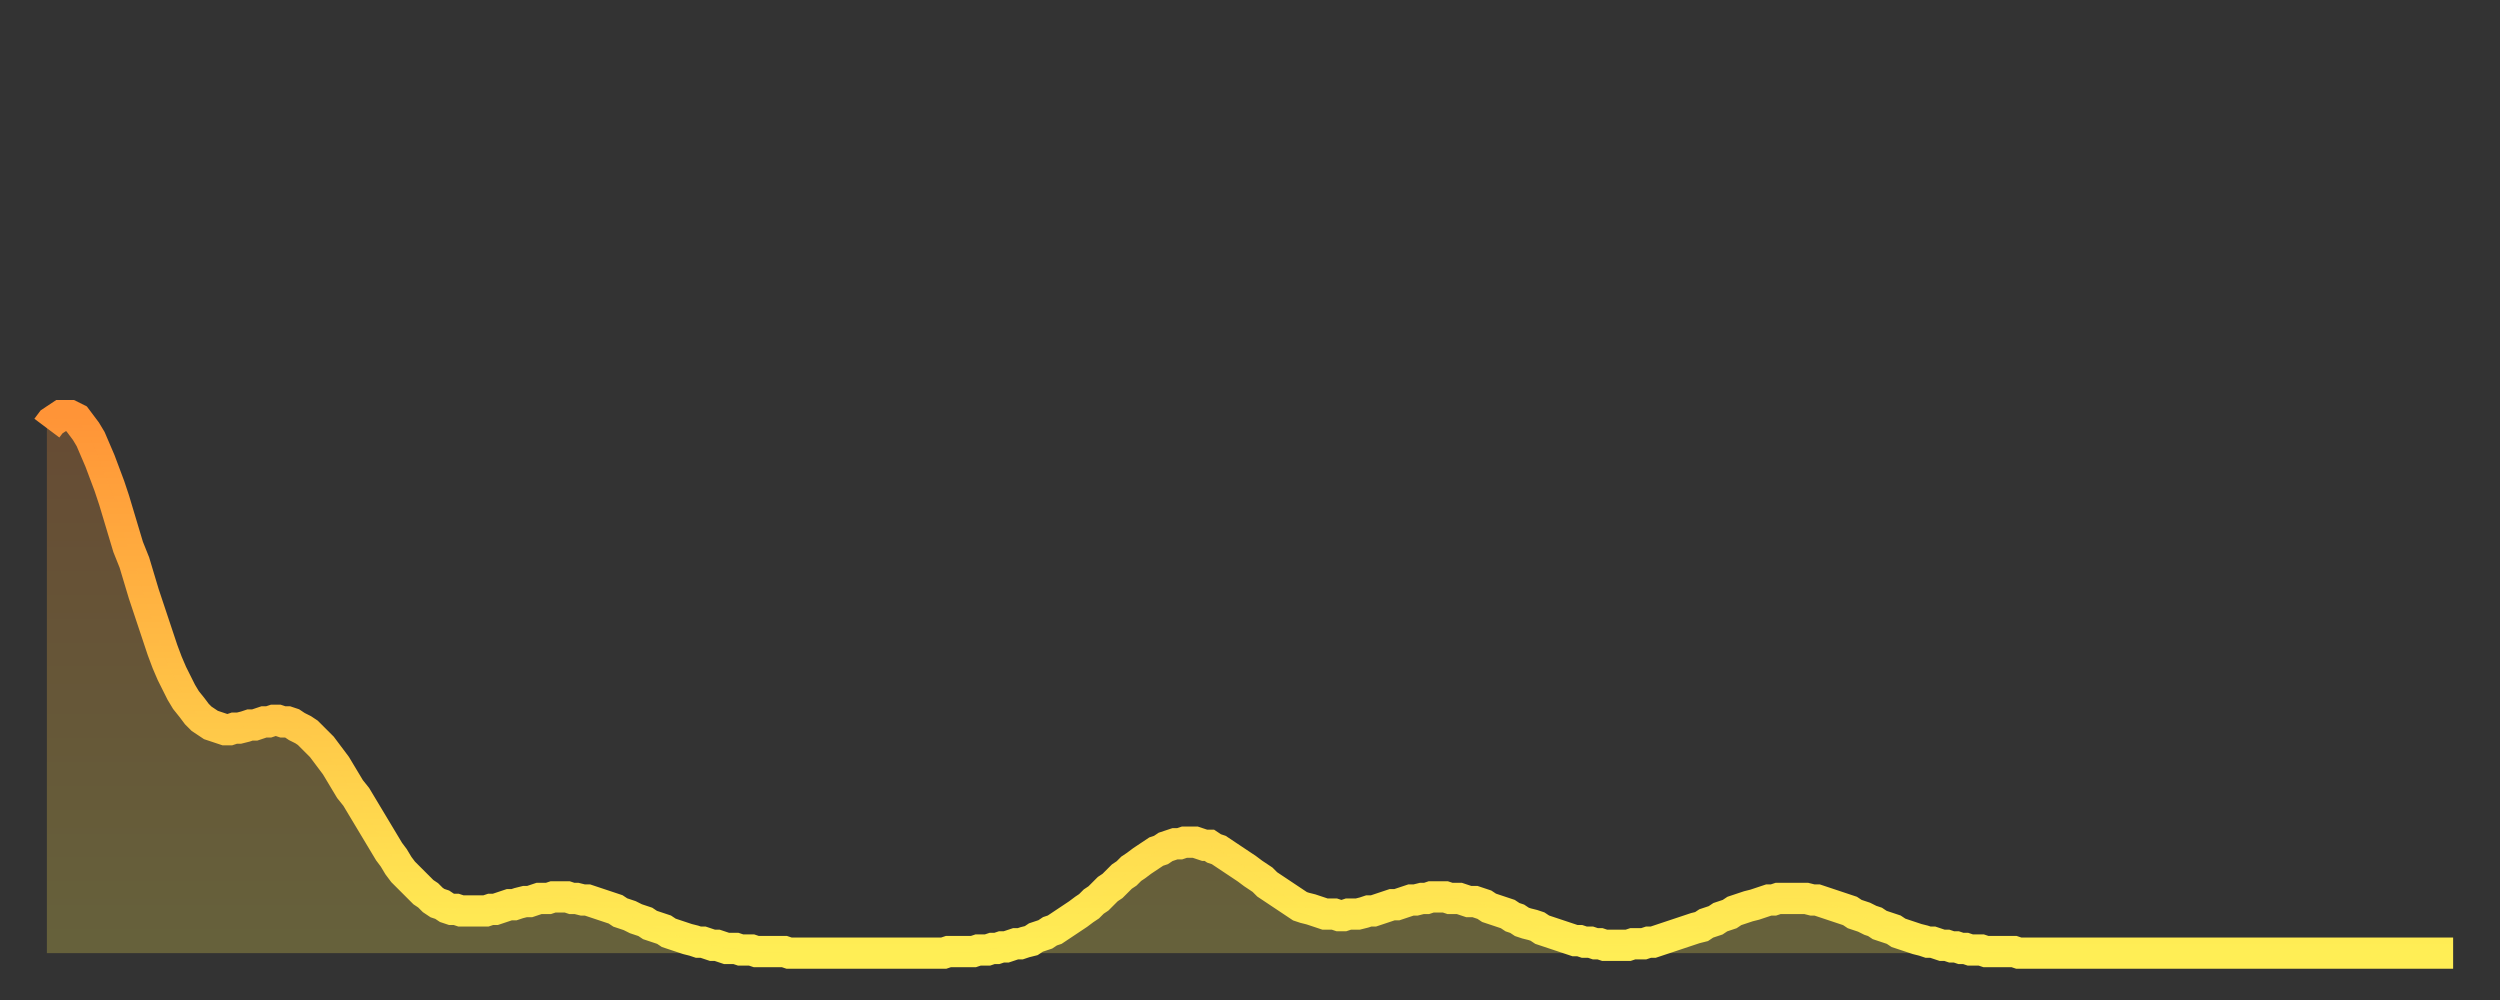
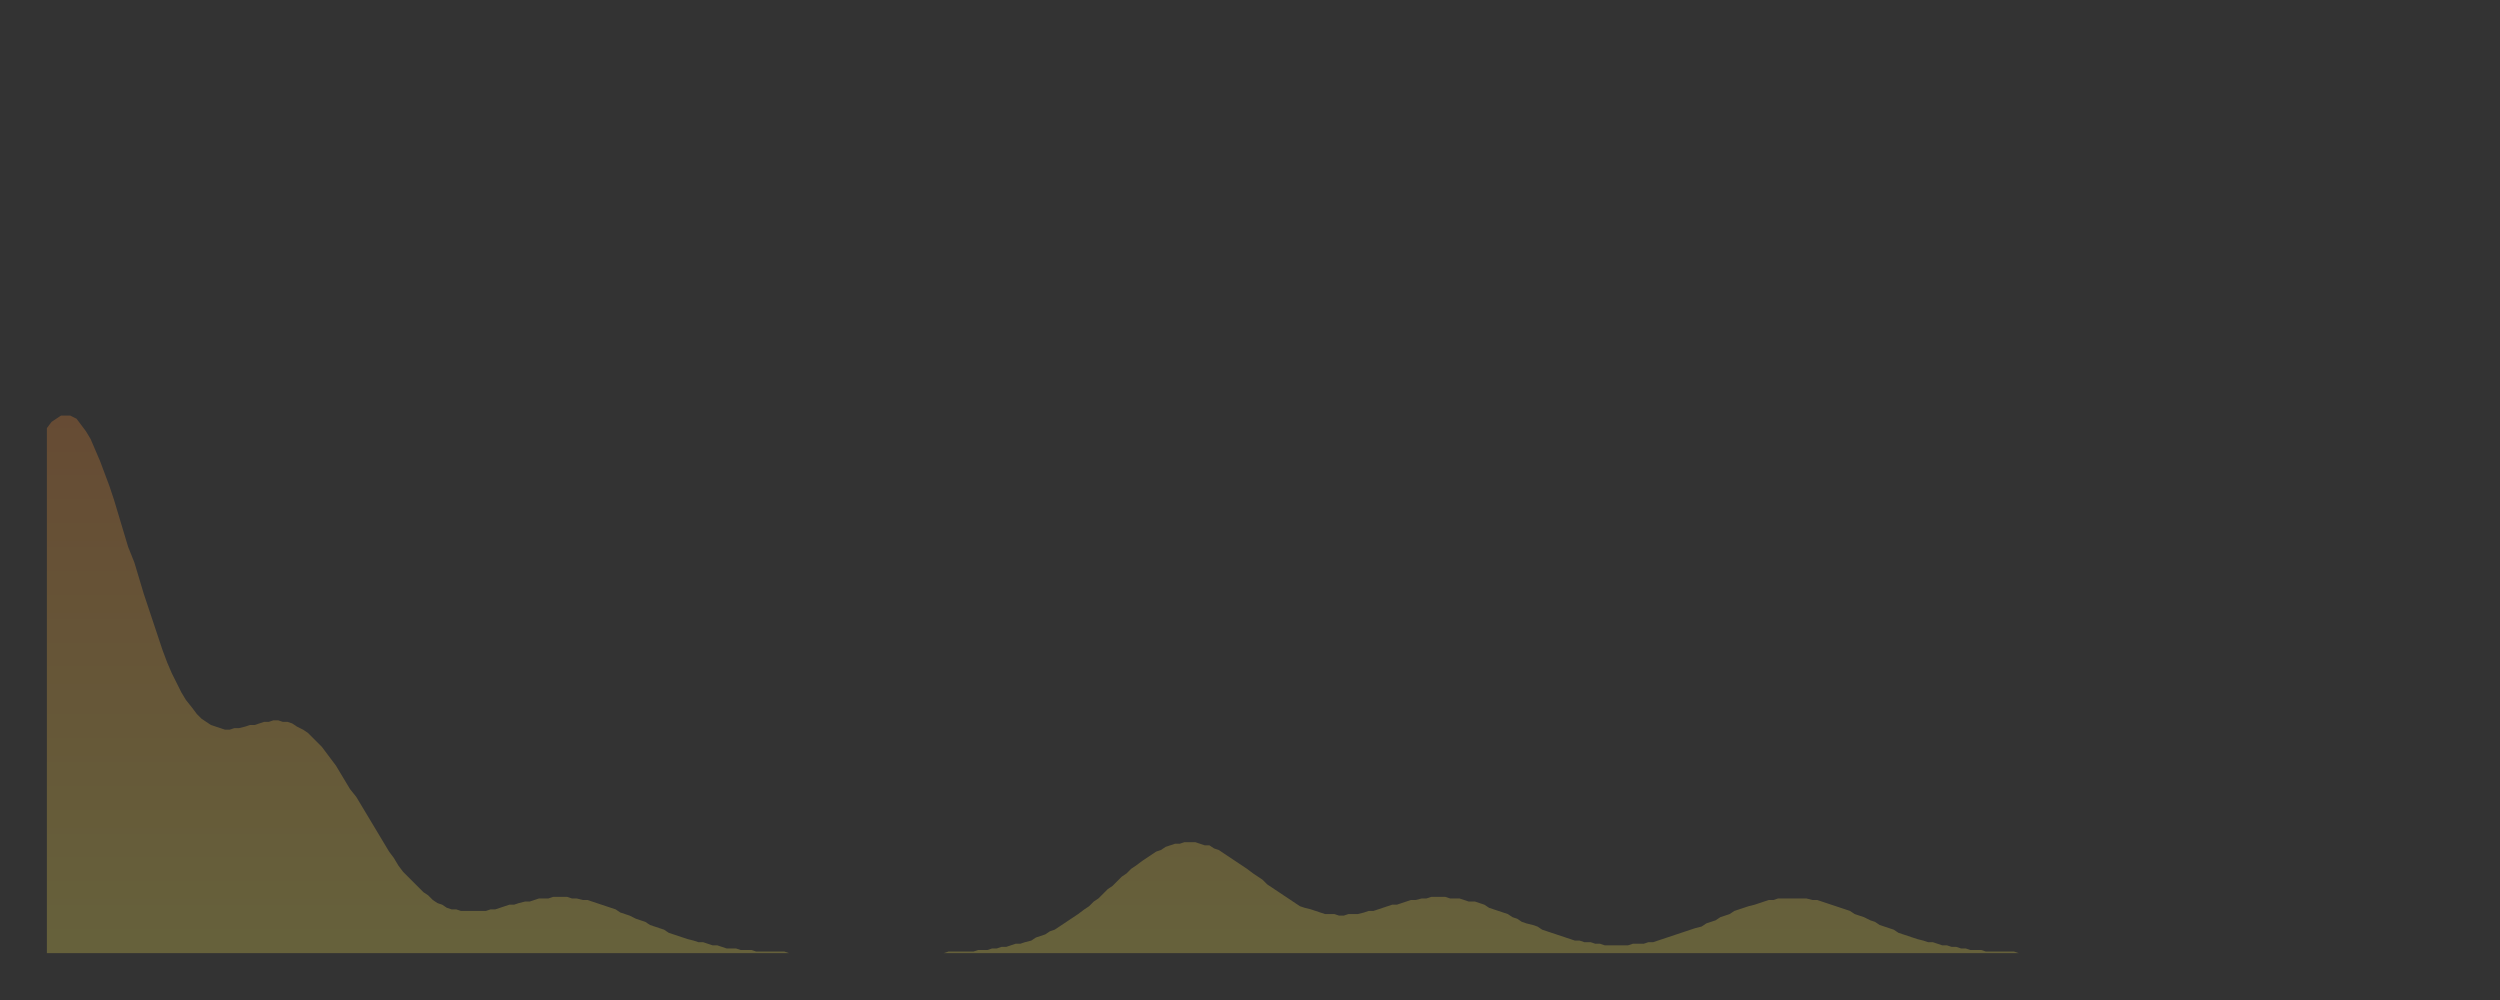
<svg xmlns="http://www.w3.org/2000/svg" baseProfile="full" height="64" version="1.1" width="160">
  <rect width="100%" height="100%" fill="#333333" stroke="none" />
  <defs>
    <linearGradient id="id6312064" x1="0" x2="0" y1="0" y2="1">
      <stop offset="0%" stop-color="#ff9437" />
      <stop offset="50%" stop-color="#ffc146" />
      <stop offset="100%" stop-color="#ffee55" />
    </linearGradient>
  </defs>
  <g transform="translate(3,3)">
    <g>
-       <path d="M 0.0 24.4 0.3 24.0 0.6 23.8 0.9 23.6 1.2 23.6 1.5 23.6 1.9 23.8 2.2 24.2 2.5 24.6 2.8 25.1 3.1 25.8 3.4 26.5 3.7 27.3 4.0 28.1 4.3 29.0 4.6 30.0 4.9 31.0 5.2 32.0 5.6 33.0 5.9 34.0 6.2 35.0 6.5 35.9 6.8 36.8 7.1 37.7 7.4 38.6 7.7 39.4 8.0 40.1 8.3 40.7 8.6 41.3 8.9 41.8 9.3 42.3 9.6 42.7 9.9 43.0 10.2 43.2 10.5 43.4 10.8 43.5 11.1 43.6 11.4 43.7 11.7 43.7 12.0 43.6 12.3 43.6 12.7 43.5 13.0 43.4 13.3 43.4 13.6 43.3 13.9 43.2 14.2 43.2 14.5 43.1 14.8 43.1 15.1 43.2 15.4 43.2 15.7 43.3 16.0 43.5 16.4 43.7 16.7 43.9 17.0 44.2 17.3 44.5 17.6 44.8 17.9 45.2 18.2 45.6 18.5 46.0 18.8 46.5 19.1 47.0 19.4 47.5 19.8 48.0 20.1 48.5 20.4 49.0 20.7 49.5 21.0 50.0 21.3 50.5 21.6 51.0 21.9 51.5 22.2 51.9 22.5 52.4 22.8 52.8 23.1 53.1 23.5 53.5 23.8 53.8 24.1 54.1 24.4 54.3 24.7 54.6 25.0 54.8 25.3 54.9 25.6 55.1 25.9 55.2 26.2 55.2 26.5 55.3 26.8 55.3 27.2 55.3 27.5 55.3 27.8 55.3 28.1 55.3 28.4 55.2 28.7 55.2 29.0 55.1 29.3 55.0 29.6 54.9 29.9 54.9 30.2 54.8 30.6 54.7 30.9 54.7 31.2 54.6 31.5 54.5 31.8 54.5 32.1 54.5 32.4 54.4 32.7 54.4 33.0 54.4 33.3 54.4 33.6 54.5 33.9 54.5 34.3 54.6 34.6 54.6 34.9 54.7 35.2 54.8 35.5 54.9 35.8 55.0 36.1 55.1 36.4 55.2 36.7 55.4 37.0 55.5 37.3 55.6 37.7 55.8 38.0 55.9 38.3 56.0 38.6 56.2 38.9 56.3 39.2 56.4 39.5 56.5 39.8 56.7 40.1 56.8 40.4 56.9 40.7 57.0 41.0 57.1 41.4 57.2 41.7 57.3 42.0 57.3 42.3 57.4 42.6 57.5 42.9 57.5 43.2 57.6 43.5 57.7 43.8 57.7 44.1 57.7 44.4 57.8 44.7 57.8 45.1 57.8 45.4 57.9 45.7 57.9 46.0 57.9 46.3 57.9 46.6 57.9 46.9 57.9 47.2 57.9 47.5 58.0 47.8 58.0 48.1 58.0 48.5 58.0 48.8 58.0 49.1 58.0 49.4 58.0 49.7 58.0 50.0 58.0 50.3 58.0 50.6 58.0 50.9 58.0 51.2 58.0 51.5 58.0 51.8 58.0 52.2 58.0 52.5 58.0 52.8 58.0 53.1 58.0 53.4 58.0 53.7 58.0 54.0 58.0 54.3 58.0 54.6 58.0 54.9 58.0 55.2 58.0 55.6 58.0 55.9 58.0 56.2 58.0 56.5 58.0 56.8 58.0 57.1 58.0 57.4 58.0 57.7 57.9 58.0 57.9 58.3 57.9 58.6 57.9 58.9 57.9 59.3 57.9 59.6 57.8 59.9 57.8 60.2 57.8 60.5 57.7 60.8 57.7 61.1 57.6 61.4 57.6 61.7 57.5 62.0 57.4 62.3 57.4 62.6 57.3 63.0 57.2 63.3 57.0 63.6 56.9 63.9 56.8 64.2 56.6 64.5 56.5 64.8 56.3 65.1 56.1 65.4 55.9 65.7 55.7 66.0 55.5 66.4 55.2 66.7 55.0 67.0 54.7 67.3 54.5 67.6 54.2 67.9 53.9 68.2 53.7 68.5 53.4 68.8 53.1 69.1 52.9 69.4 52.6 69.7 52.4 70.1 52.1 70.4 51.9 70.7 51.7 71.0 51.5 71.3 51.4 71.6 51.2 71.9 51.1 72.2 51.0 72.5 51.0 72.8 50.9 73.1 50.9 73.5 50.9 73.8 51.0 74.1 51.1 74.4 51.1 74.7 51.3 75.0 51.4 75.3 51.6 75.6 51.8 75.9 52.0 76.2 52.2 76.5 52.4 76.8 52.6 77.2 52.9 77.5 53.1 77.8 53.3 78.1 53.6 78.4 53.8 78.7 54.0 79.0 54.2 79.3 54.4 79.6 54.6 79.9 54.8 80.2 55.0 80.5 55.1 80.9 55.2 81.2 55.3 81.5 55.4 81.8 55.5 82.1 55.5 82.4 55.5 82.7 55.6 83.0 55.6 83.3 55.5 83.6 55.5 83.9 55.5 84.3 55.4 84.6 55.3 84.9 55.3 85.2 55.2 85.5 55.1 85.8 55.0 86.1 54.9 86.4 54.9 86.7 54.8 87.0 54.7 87.3 54.6 87.6 54.6 88.0 54.5 88.3 54.5 88.6 54.4 88.9 54.4 89.2 54.4 89.5 54.4 89.8 54.5 90.1 54.5 90.4 54.5 90.7 54.6 91.0 54.7 91.4 54.7 91.7 54.8 92.0 54.9 92.3 55.1 92.6 55.2 92.9 55.3 93.2 55.4 93.5 55.5 93.8 55.7 94.1 55.8 94.4 56.0 94.7 56.1 95.1 56.2 95.4 56.3 95.7 56.5 96.0 56.6 96.3 56.7 96.6 56.8 96.9 56.9 97.2 57.0 97.5 57.1 97.8 57.2 98.1 57.2 98.4 57.3 98.8 57.3 99.1 57.4 99.4 57.4 99.7 57.5 100.0 57.5 100.3 57.5 100.6 57.5 100.9 57.5 101.2 57.5 101.5 57.4 101.8 57.4 102.2 57.4 102.5 57.3 102.8 57.3 103.1 57.2 103.4 57.1 103.7 57.0 104.0 56.9 104.3 56.8 104.6 56.7 104.9 56.6 105.2 56.5 105.5 56.4 105.9 56.3 106.2 56.1 106.5 56.0 106.8 55.9 107.1 55.7 107.4 55.6 107.7 55.5 108.0 55.3 108.3 55.2 108.6 55.1 108.9 55.0 109.3 54.9 109.6 54.8 109.9 54.7 110.2 54.6 110.5 54.6 110.8 54.5 111.1 54.5 111.4 54.5 111.7 54.5 112.0 54.5 112.3 54.5 112.6 54.5 113.0 54.6 113.3 54.6 113.6 54.7 113.9 54.8 114.2 54.9 114.5 55.0 114.8 55.1 115.1 55.2 115.4 55.3 115.7 55.5 116.0 55.6 116.3 55.7 116.7 55.9 117.0 56.0 117.3 56.2 117.6 56.3 117.9 56.4 118.2 56.5 118.5 56.7 118.8 56.8 119.1 56.9 119.4 57.0 119.7 57.1 120.1 57.2 120.4 57.3 120.7 57.3 121.0 57.4 121.3 57.5 121.6 57.5 121.9 57.6 122.2 57.6 122.5 57.7 122.8 57.7 123.1 57.8 123.4 57.8 123.8 57.8 124.1 57.9 124.4 57.9 124.7 57.9 125.0 57.9 125.3 57.9 125.6 57.9 125.9 57.9 126.2 58.0 126.5 58.0 126.8 58.0 127.2 58.0 127.5 58.0 127.8 58.0 128.1 58.0 128.4 58.0 128.7 58.0 129.0 58.0 129.3 58.0 129.6 58.0 129.9 58.0 130.2 58.0 130.5 58.0 130.9 58.0 131.2 58.0 131.5 58.0 131.8 58.0 132.1 58.0 132.4 58.0 132.7 58.0 133.0 58.0 133.3 58.0 133.6 58.0 133.9 58.0 134.2 58.0 134.6 58.0 134.9 58.0 135.2 58.0 135.5 58.0 135.8 58.0 136.1 58.0 136.4 58.0 136.7 58.0 137.0 58.0 137.3 58.0 137.6 58.0 138.0 58.0 138.3 58.0 138.6 58.0 138.9 58.0 139.2 58.0 139.5 58.0 139.8 58.0 140.1 58.0 140.4 58.0 140.7 58.0 141.0 58.0 141.3 58.0 141.7 58.0 142.0 58.0 142.3 58.0 142.6 58.0 142.9 58.0 143.2 58.0 143.5 58.0 143.8 58.0 144.1 58.0 144.4 58.0 144.7 58.0 145.1 58.0 145.4 58.0 145.7 58.0 146.0 58.0 146.3 58.0 146.6 58.0 146.9 58.0 147.2 58.0 147.5 58.0 147.8 58.0 148.1 58.0 148.4 58.0 148.8 58.0 149.1 58.0 149.4 58.0 149.7 58.0 150.0 58.0 150.3 58.0 150.6 58.0 150.9 58.0 151.2 58.0 151.5 58.0 151.8 58.0 152.1 58.0 152.5 58.0 152.8 58.0 153.1 58.0 153.4 58.0 153.7 58.0 154.0 58.0" fill="none" id="graph-curve" opacity="1" stroke="url(#id6312064)" stroke-width="2" />
      <path d="M 0 58 L 0.0 24.4 0.3 24.0 0.6 23.8 0.9 23.6 1.2 23.6 1.5 23.6 1.9 23.8 2.2 24.2 2.5 24.6 2.8 25.1 3.1 25.8 3.4 26.5 3.7 27.3 4.0 28.1 4.3 29.0 4.6 30.0 4.9 31.0 5.2 32.0 5.6 33.0 5.9 34.0 6.2 35.0 6.5 35.9 6.8 36.8 7.1 37.7 7.4 38.6 7.7 39.4 8.0 40.1 8.3 40.7 8.6 41.3 8.9 41.8 9.3 42.3 9.6 42.7 9.9 43.0 10.2 43.2 10.5 43.4 10.8 43.5 11.1 43.6 11.4 43.7 11.7 43.7 12.0 43.6 12.3 43.6 12.7 43.5 13.0 43.4 13.3 43.4 13.6 43.3 13.9 43.2 14.2 43.2 14.5 43.1 14.8 43.1 15.1 43.2 15.4 43.2 15.7 43.3 16.0 43.5 16.4 43.7 16.7 43.9 17.0 44.2 17.3 44.5 17.6 44.8 17.9 45.2 18.2 45.6 18.5 46.0 18.8 46.5 19.1 47.0 19.4 47.5 19.8 48.0 20.1 48.5 20.4 49.0 20.7 49.5 21.0 50.0 21.3 50.5 21.6 51.0 21.9 51.5 22.2 51.9 22.5 52.4 22.8 52.8 23.1 53.1 23.5 53.5 23.8 53.8 24.1 54.1 24.4 54.3 24.7 54.6 25.0 54.8 25.3 54.9 25.6 55.1 25.9 55.2 26.2 55.2 26.5 55.3 26.8 55.3 27.2 55.3 27.5 55.3 27.8 55.3 28.1 55.3 28.4 55.2 28.7 55.2 29.0 55.1 29.3 55.0 29.6 54.9 29.9 54.9 30.2 54.8 30.6 54.7 30.9 54.7 31.2 54.6 31.5 54.5 31.8 54.5 32.1 54.5 32.4 54.4 32.7 54.4 33.0 54.4 33.3 54.4 33.6 54.5 33.9 54.5 34.3 54.6 34.6 54.6 34.9 54.7 35.2 54.8 35.5 54.9 35.8 55.0 36.1 55.1 36.4 55.2 36.7 55.4 37.0 55.5 37.3 55.6 37.7 55.8 38.0 55.9 38.3 56.0 38.6 56.2 38.9 56.3 39.2 56.4 39.5 56.5 39.8 56.7 40.1 56.8 40.4 56.9 40.7 57.0 41.0 57.1 41.4 57.2 41.7 57.3 42.0 57.3 42.3 57.4 42.6 57.5 42.9 57.5 43.2 57.6 43.5 57.7 43.8 57.7 44.1 57.7 44.4 57.8 44.7 57.8 45.1 57.8 45.4 57.9 45.7 57.9 46.0 57.9 46.3 57.9 46.6 57.9 46.9 57.9 47.2 57.9 47.5 58.0 47.8 58.0 48.1 58.0 48.5 58.0 48.8 58.0 49.1 58.0 49.4 58.0 49.7 58.0 50.0 58.0 50.3 58.0 50.6 58.0 50.9 58.0 51.2 58.0 51.5 58.0 51.8 58.0 52.2 58.0 52.5 58.0 52.8 58.0 53.1 58.0 53.4 58.0 53.7 58.0 54.0 58.0 54.3 58.0 54.6 58.0 54.9 58.0 55.2 58.0 55.6 58.0 55.9 58.0 56.2 58.0 56.5 58.0 56.8 58.0 57.1 58.0 57.4 58.0 57.7 57.9 58.0 57.9 58.3 57.9 58.6 57.9 58.9 57.9 59.3 57.9 59.6 57.8 59.9 57.8 60.2 57.8 60.5 57.7 60.8 57.7 61.1 57.6 61.4 57.6 61.7 57.5 62.0 57.4 62.3 57.4 62.6 57.3 63.0 57.2 63.3 57.0 63.6 56.9 63.9 56.8 64.2 56.6 64.5 56.5 64.8 56.3 65.1 56.1 65.4 55.9 65.7 55.7 66.0 55.5 66.4 55.2 66.7 55.0 67.0 54.7 67.3 54.5 67.6 54.2 67.9 53.9 68.2 53.7 68.5 53.4 68.8 53.1 69.1 52.9 69.4 52.6 69.7 52.4 70.1 52.1 70.4 51.9 70.7 51.7 71.0 51.5 71.3 51.4 71.6 51.2 71.9 51.1 72.2 51.0 72.5 51.0 72.8 50.9 73.1 50.9 73.5 50.9 73.8 51.0 74.1 51.1 74.4 51.1 74.7 51.3 75.0 51.4 75.3 51.6 75.6 51.8 75.9 52.0 76.2 52.2 76.5 52.4 76.8 52.6 77.2 52.9 77.5 53.1 77.8 53.3 78.1 53.6 78.4 53.8 78.7 54.0 79.0 54.2 79.3 54.4 79.6 54.6 79.9 54.8 80.2 55.0 80.5 55.1 80.9 55.2 81.2 55.3 81.5 55.4 81.8 55.5 82.1 55.5 82.4 55.5 82.7 55.6 83.0 55.6 83.3 55.5 83.6 55.5 83.9 55.5 84.3 55.4 84.6 55.3 84.9 55.3 85.2 55.2 85.5 55.1 85.8 55.0 86.1 54.9 86.4 54.9 86.7 54.8 87.0 54.7 87.3 54.6 87.6 54.6 88.0 54.5 88.3 54.5 88.6 54.4 88.9 54.4 89.2 54.4 89.5 54.4 89.8 54.5 90.1 54.5 90.4 54.5 90.7 54.6 91.0 54.7 91.4 54.7 91.7 54.8 92.0 54.9 92.3 55.1 92.6 55.2 92.9 55.3 93.2 55.4 93.5 55.5 93.8 55.7 94.1 55.8 94.4 56.0 94.7 56.1 95.1 56.2 95.4 56.3 95.7 56.5 96.0 56.6 96.3 56.7 96.6 56.8 96.9 56.9 97.2 57.0 97.5 57.1 97.8 57.2 98.1 57.2 98.4 57.3 98.8 57.3 99.1 57.4 99.4 57.4 99.7 57.5 100.0 57.5 100.3 57.5 100.6 57.5 100.9 57.5 101.2 57.5 101.5 57.4 101.8 57.4 102.2 57.4 102.5 57.3 102.8 57.3 103.1 57.2 103.4 57.1 103.7 57.0 104.0 56.9 104.3 56.8 104.6 56.7 104.9 56.6 105.2 56.5 105.5 56.4 105.9 56.3 106.2 56.1 106.5 56.0 106.8 55.9 107.1 55.7 107.4 55.6 107.7 55.5 108.0 55.3 108.3 55.2 108.6 55.1 108.9 55.0 109.3 54.9 109.6 54.8 109.9 54.7 110.2 54.6 110.5 54.6 110.8 54.5 111.1 54.5 111.4 54.5 111.7 54.5 112.0 54.5 112.3 54.5 112.6 54.5 113.0 54.6 113.3 54.6 113.6 54.7 113.9 54.8 114.2 54.9 114.5 55.0 114.8 55.1 115.1 55.2 115.4 55.3 115.7 55.5 116.0 55.6 116.3 55.7 116.7 55.9 117.0 56.0 117.3 56.2 117.6 56.3 117.9 56.4 118.2 56.5 118.5 56.7 118.8 56.8 119.1 56.9 119.4 57.0 119.7 57.1 120.1 57.2 120.4 57.3 120.7 57.3 121.0 57.4 121.3 57.5 121.6 57.5 121.9 57.6 122.2 57.6 122.5 57.7 122.8 57.7 123.1 57.8 123.4 57.8 123.8 57.8 124.1 57.9 124.4 57.9 124.7 57.9 125.0 57.9 125.3 57.9 125.6 57.9 125.9 57.9 126.2 58.0 126.5 58.0 126.8 58.0 127.2 58.0 127.5 58.0 127.8 58.0 128.1 58.0 128.4 58.0 128.7 58.0 129.0 58.0 129.3 58.0 129.6 58.0 129.9 58.0 130.2 58.0 130.5 58.0 130.9 58.0 131.2 58.0 131.5 58.0 131.8 58.0 132.1 58.0 132.4 58.0 132.7 58.0 133.0 58.0 133.3 58.0 133.6 58.0 133.9 58.0 134.2 58.0 134.6 58.0 134.9 58.0 135.2 58.0 135.5 58.0 135.8 58.0 136.1 58.0 136.4 58.0 136.7 58.0 137.0 58.0 137.3 58.0 137.6 58.0 138.0 58.0 138.3 58.0 138.6 58.0 138.9 58.0 139.2 58.0 139.5 58.0 139.8 58.0 140.1 58.0 140.4 58.0 140.7 58.0 141.0 58.0 141.3 58.0 141.7 58.0 142.0 58.0 142.3 58.0 142.6 58.0 142.9 58.0 143.2 58.0 143.5 58.0 143.8 58.0 144.1 58.0 144.4 58.0 144.7 58.0 145.1 58.0 145.4 58.0 145.7 58.0 146.0 58.0 146.3 58.0 146.6 58.0 146.9 58.0 147.2 58.0 147.5 58.0 147.8 58.0 148.1 58.0 148.4 58.0 148.8 58.0 149.1 58.0 149.4 58.0 149.7 58.0 150.0 58.0 150.3 58.0 150.6 58.0 150.9 58.0 151.2 58.0 151.5 58.0 151.8 58.0 152.1 58.0 152.5 58.0 152.8 58.0 153.1 58.0 153.4 58.0 153.7 58.0 154.0 58.0 154 58" fill="url(#id6312064)" fill-opacity=".25" id="graph-shadow" />
    </g>
  </g>
</svg>